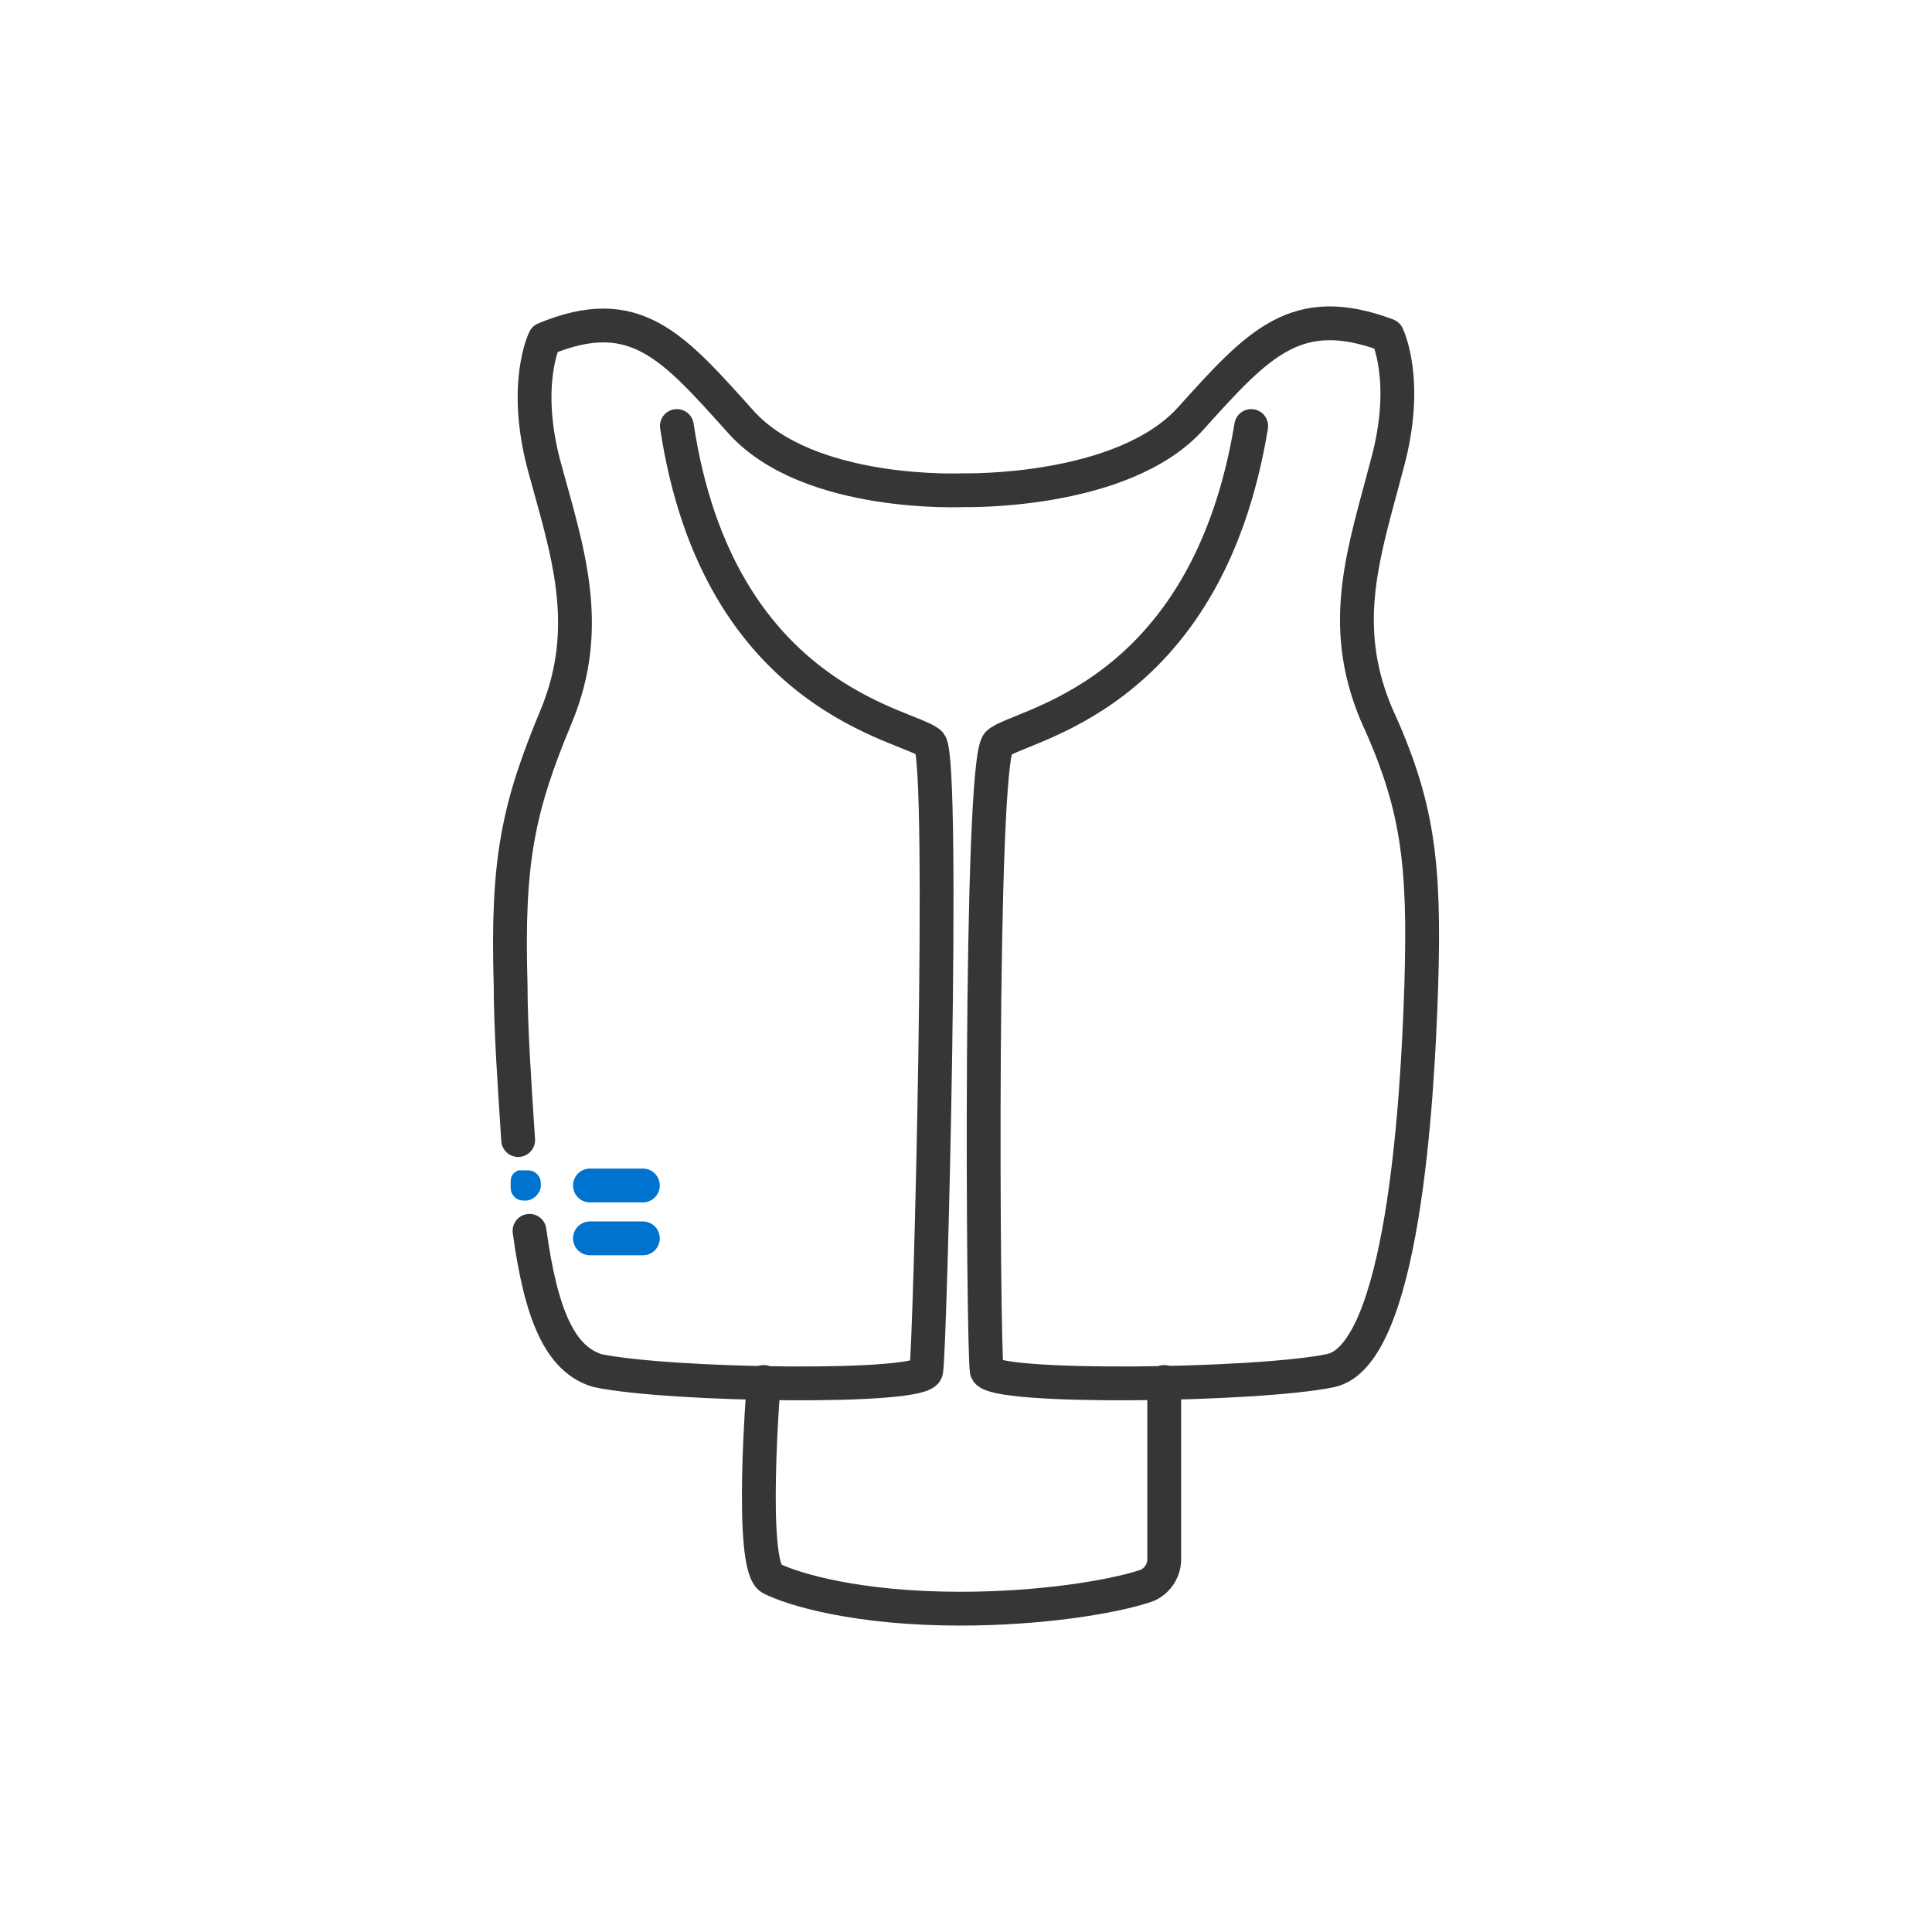
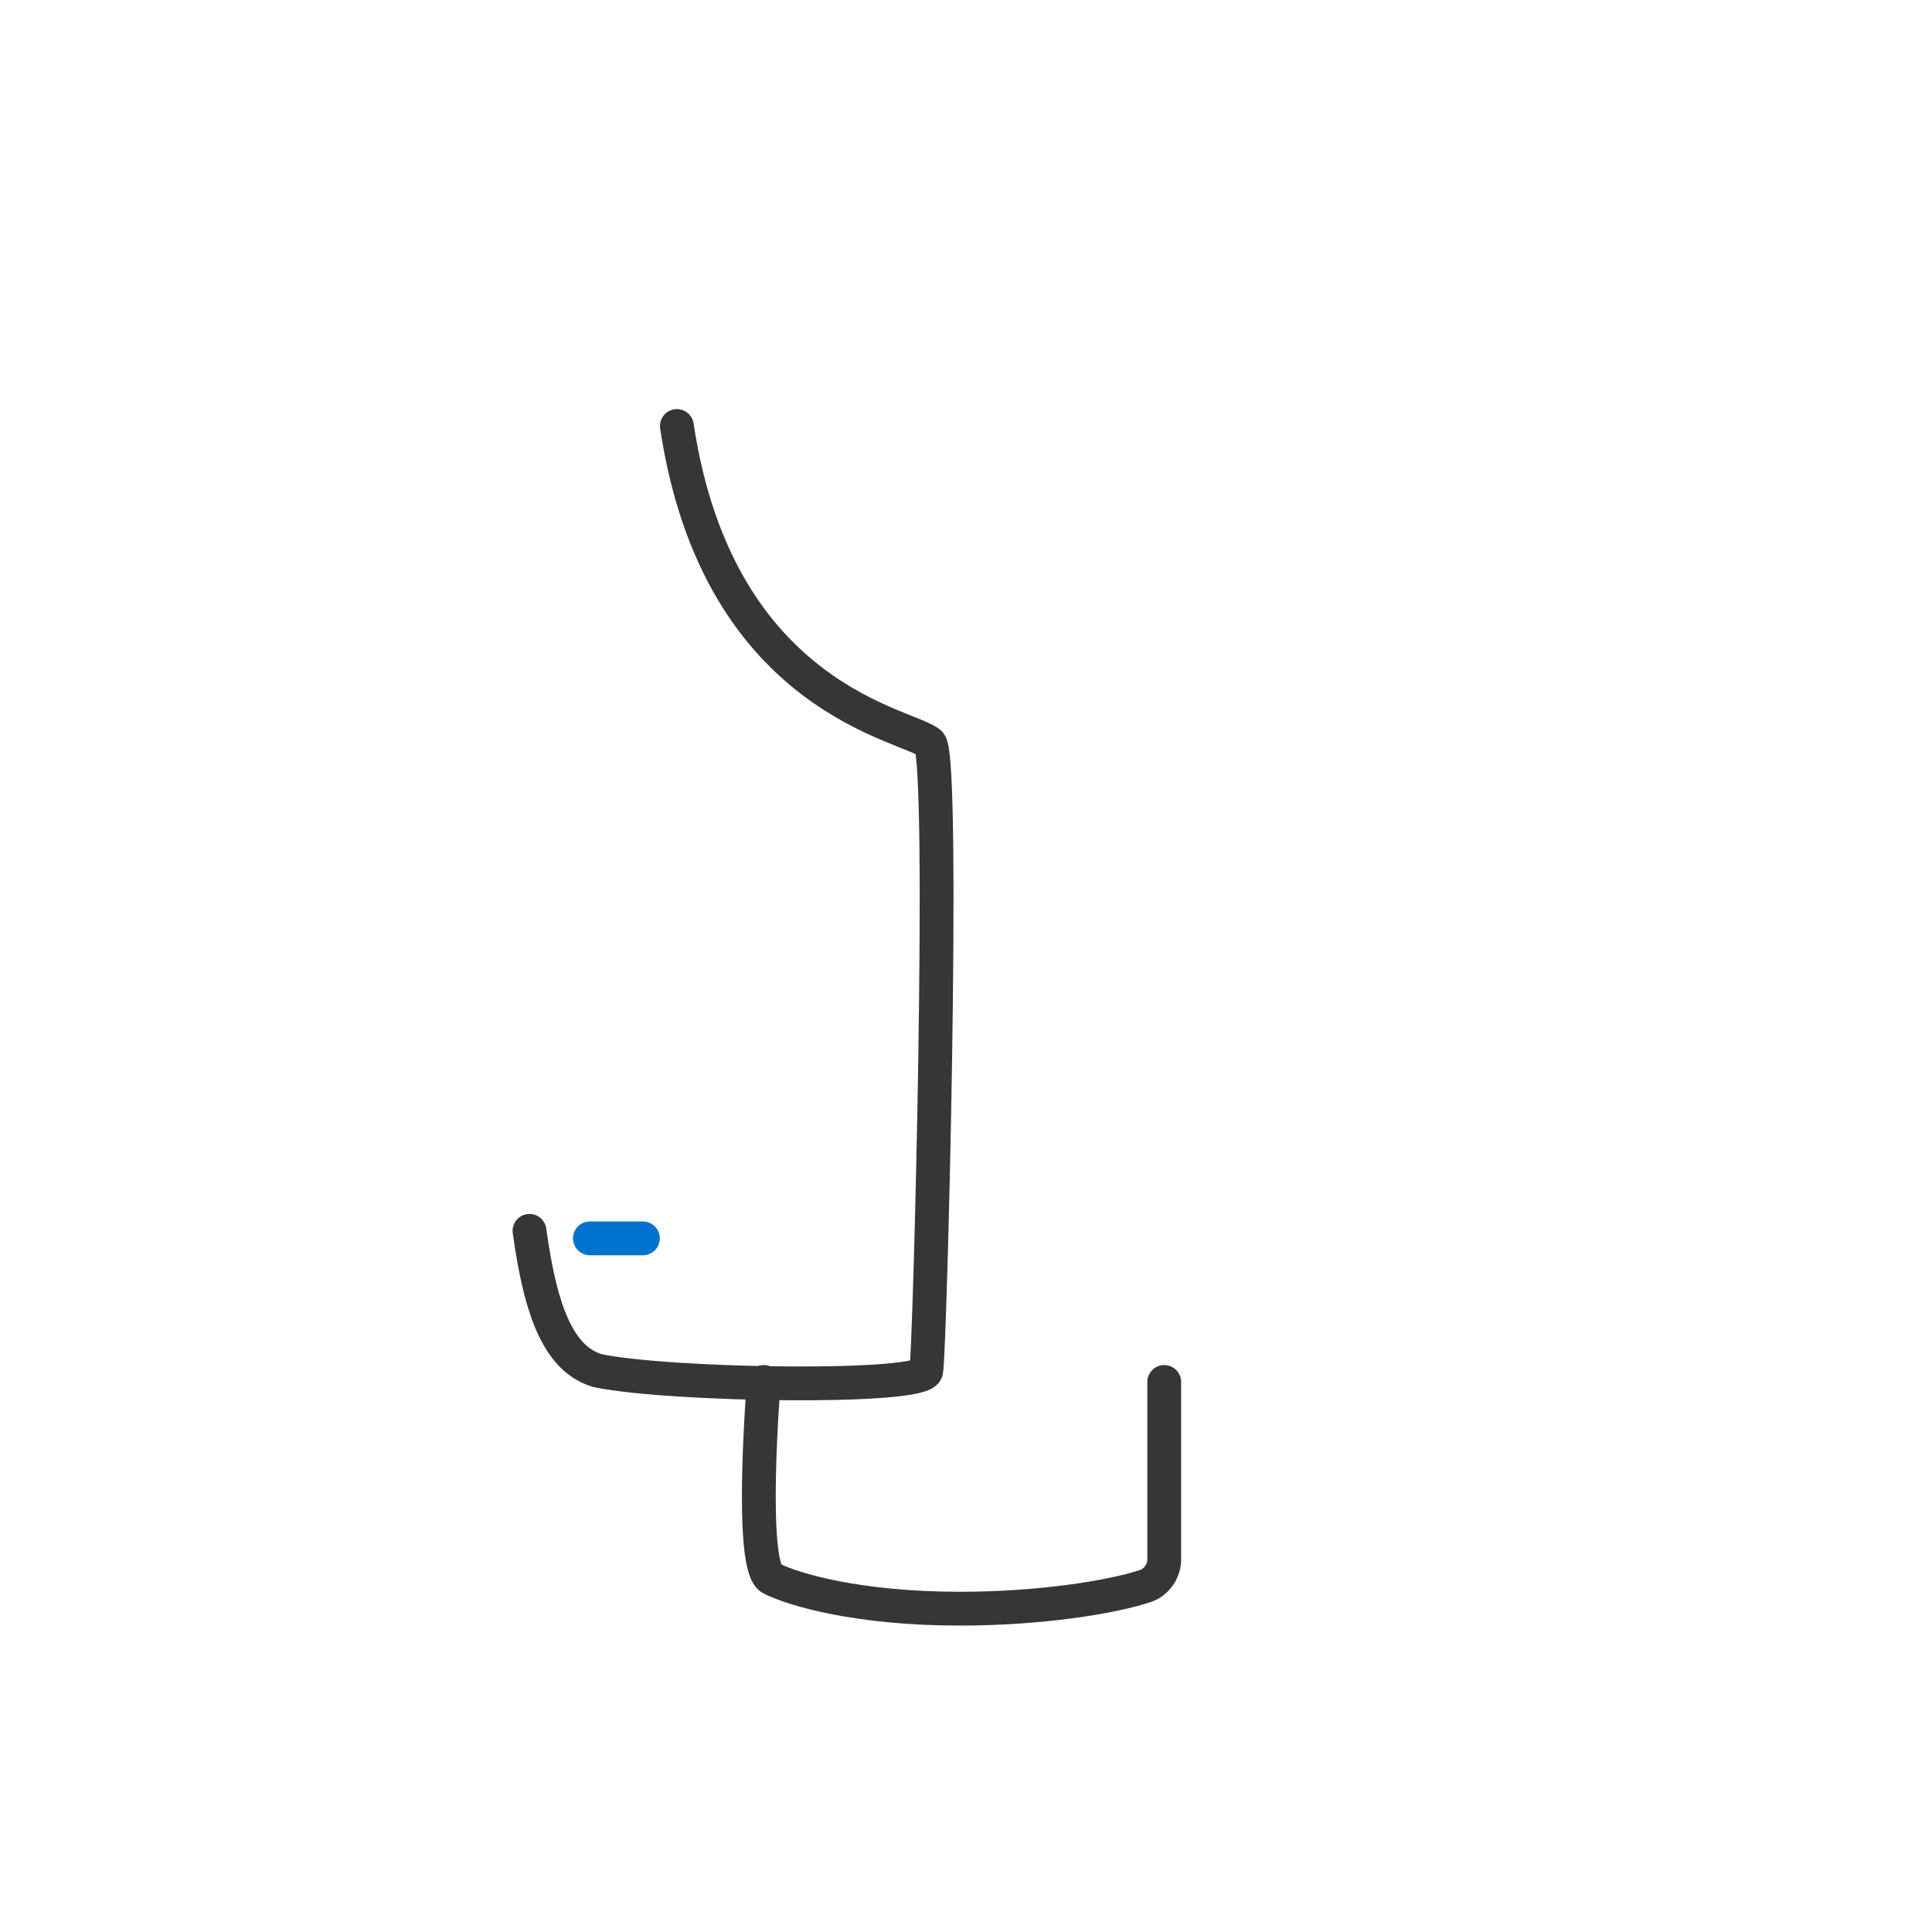
<svg xmlns="http://www.w3.org/2000/svg" viewBox="0 0 400 400" height="400" width="400" id="Capa_1">
  <defs>
    <style>
      .cls-1 {
        stroke: #363636;
        stroke-linejoin: round;
      }

      .cls-1, .cls-2 {
        fill: none;
        stroke-linecap: round;
        stroke-width: 7px;
      }

      .cls-2 {
        stroke: #0073cf;
        stroke-miterlimit: 10;
      }

      .cls-3 {
        fill: #0073cf;
      }
    </style>
  </defs>
  <g id="g6">
    <path d="M109.63,254.83c2.35,17.21,6.26,26.6,14.08,28.94,14.86,3.13,68.06,3.91,68.06,0,.78-3.91,3.91-125.95.78-129.86-3.91-3.91-43.81-8.61-52.41-65.71" class="cls-1" id="path1" />
-     <path d="M259.05,88.2c-9.39,57.11-48.5,61.8-52.41,65.71s-3.13,125.17-2.35,129.86c.78,3.91,56.33,3.13,71.19,0,14.86-3.13,17.99-54.76,18.78-79.79.78-25.82-.78-37.55-9.39-56.33-7.82-18.78-2.35-33.64,2.35-51.63,4.69-17.21,0-26.6,0-26.6-18.78-7.04-26.6,1.56-40.68,17.21-14.08,15.65-46.94,14.86-46.94,14.86,0,0-32.07,1.56-46.16-14.08-14.08-15.65-21.9-25.03-40.68-17.21,0,0-4.69,9.39,0,26.6,4.69,17.21,10.17,32.86,2.35,51.63-7.82,18.78-10.17,29.73-9.39,55.54,0,8.61.78,20.34,1.56,32.07" class="cls-1" id="path2" />
    <path d="M158.13,286.12s-3.13,38.33,1.56,40.68c4.69,2.35,17.99,6.26,39.11,6.26,16.43,0,31.29-2.35,38.33-4.69,2.35-.78,3.91-3.13,3.91-5.48v-36.77" class="cls-1" id="path3" />
    <g id="g5">
-       <path d="M107.28,242.31c-1.56.78-1.56,1.56-1.56,3.13,0,.78,0,1.56.78,2.35.78.78,1.56.78,2.35.78h0c1.56,0,3.13-1.56,3.13-3.13,0-.78,0-1.56-.78-2.35-.78-.78-1.56-.78-2.35-.78-.78,0-1.56,0-1.56,0Z" class="cls-3" id="path4" />
-       <line y2="245.44" x2="133.1" y1="245.44" x1="122.14" class="cls-2" id="line4" />
      <line y2="256.39" x2="133.1" y1="256.39" x1="122.14" class="cls-2" id="line5" />
    </g>
  </g>
</svg>